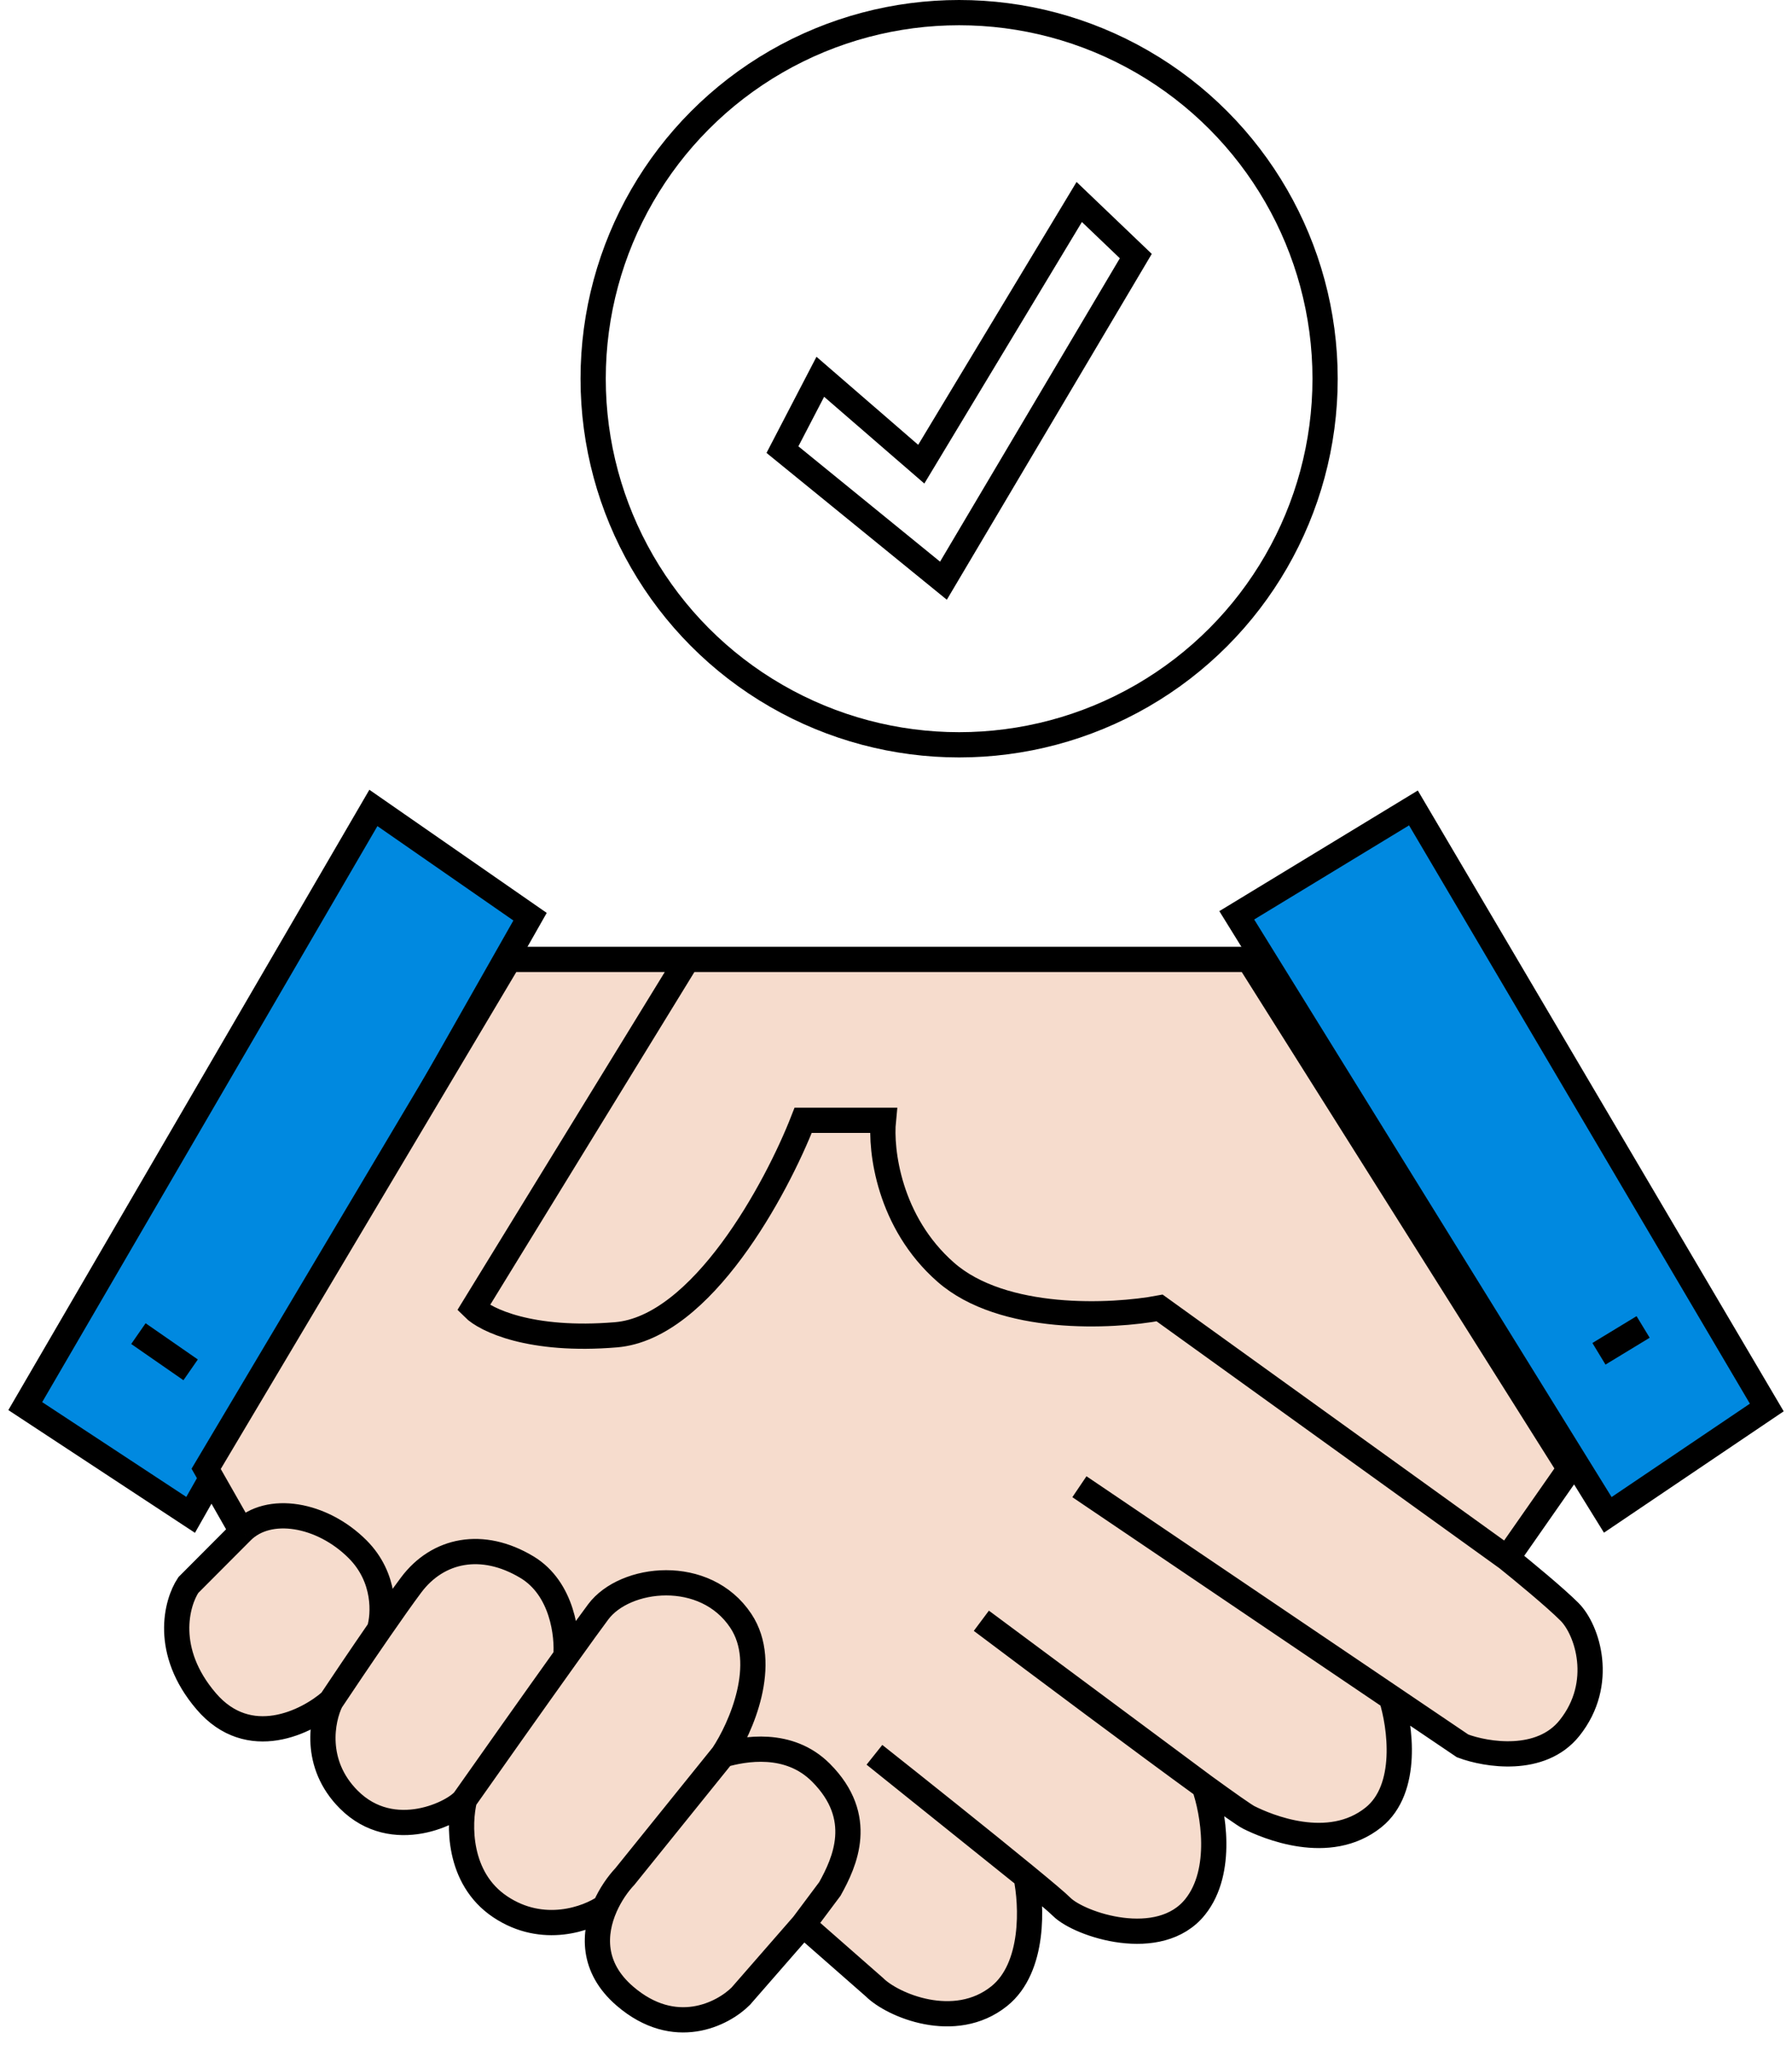
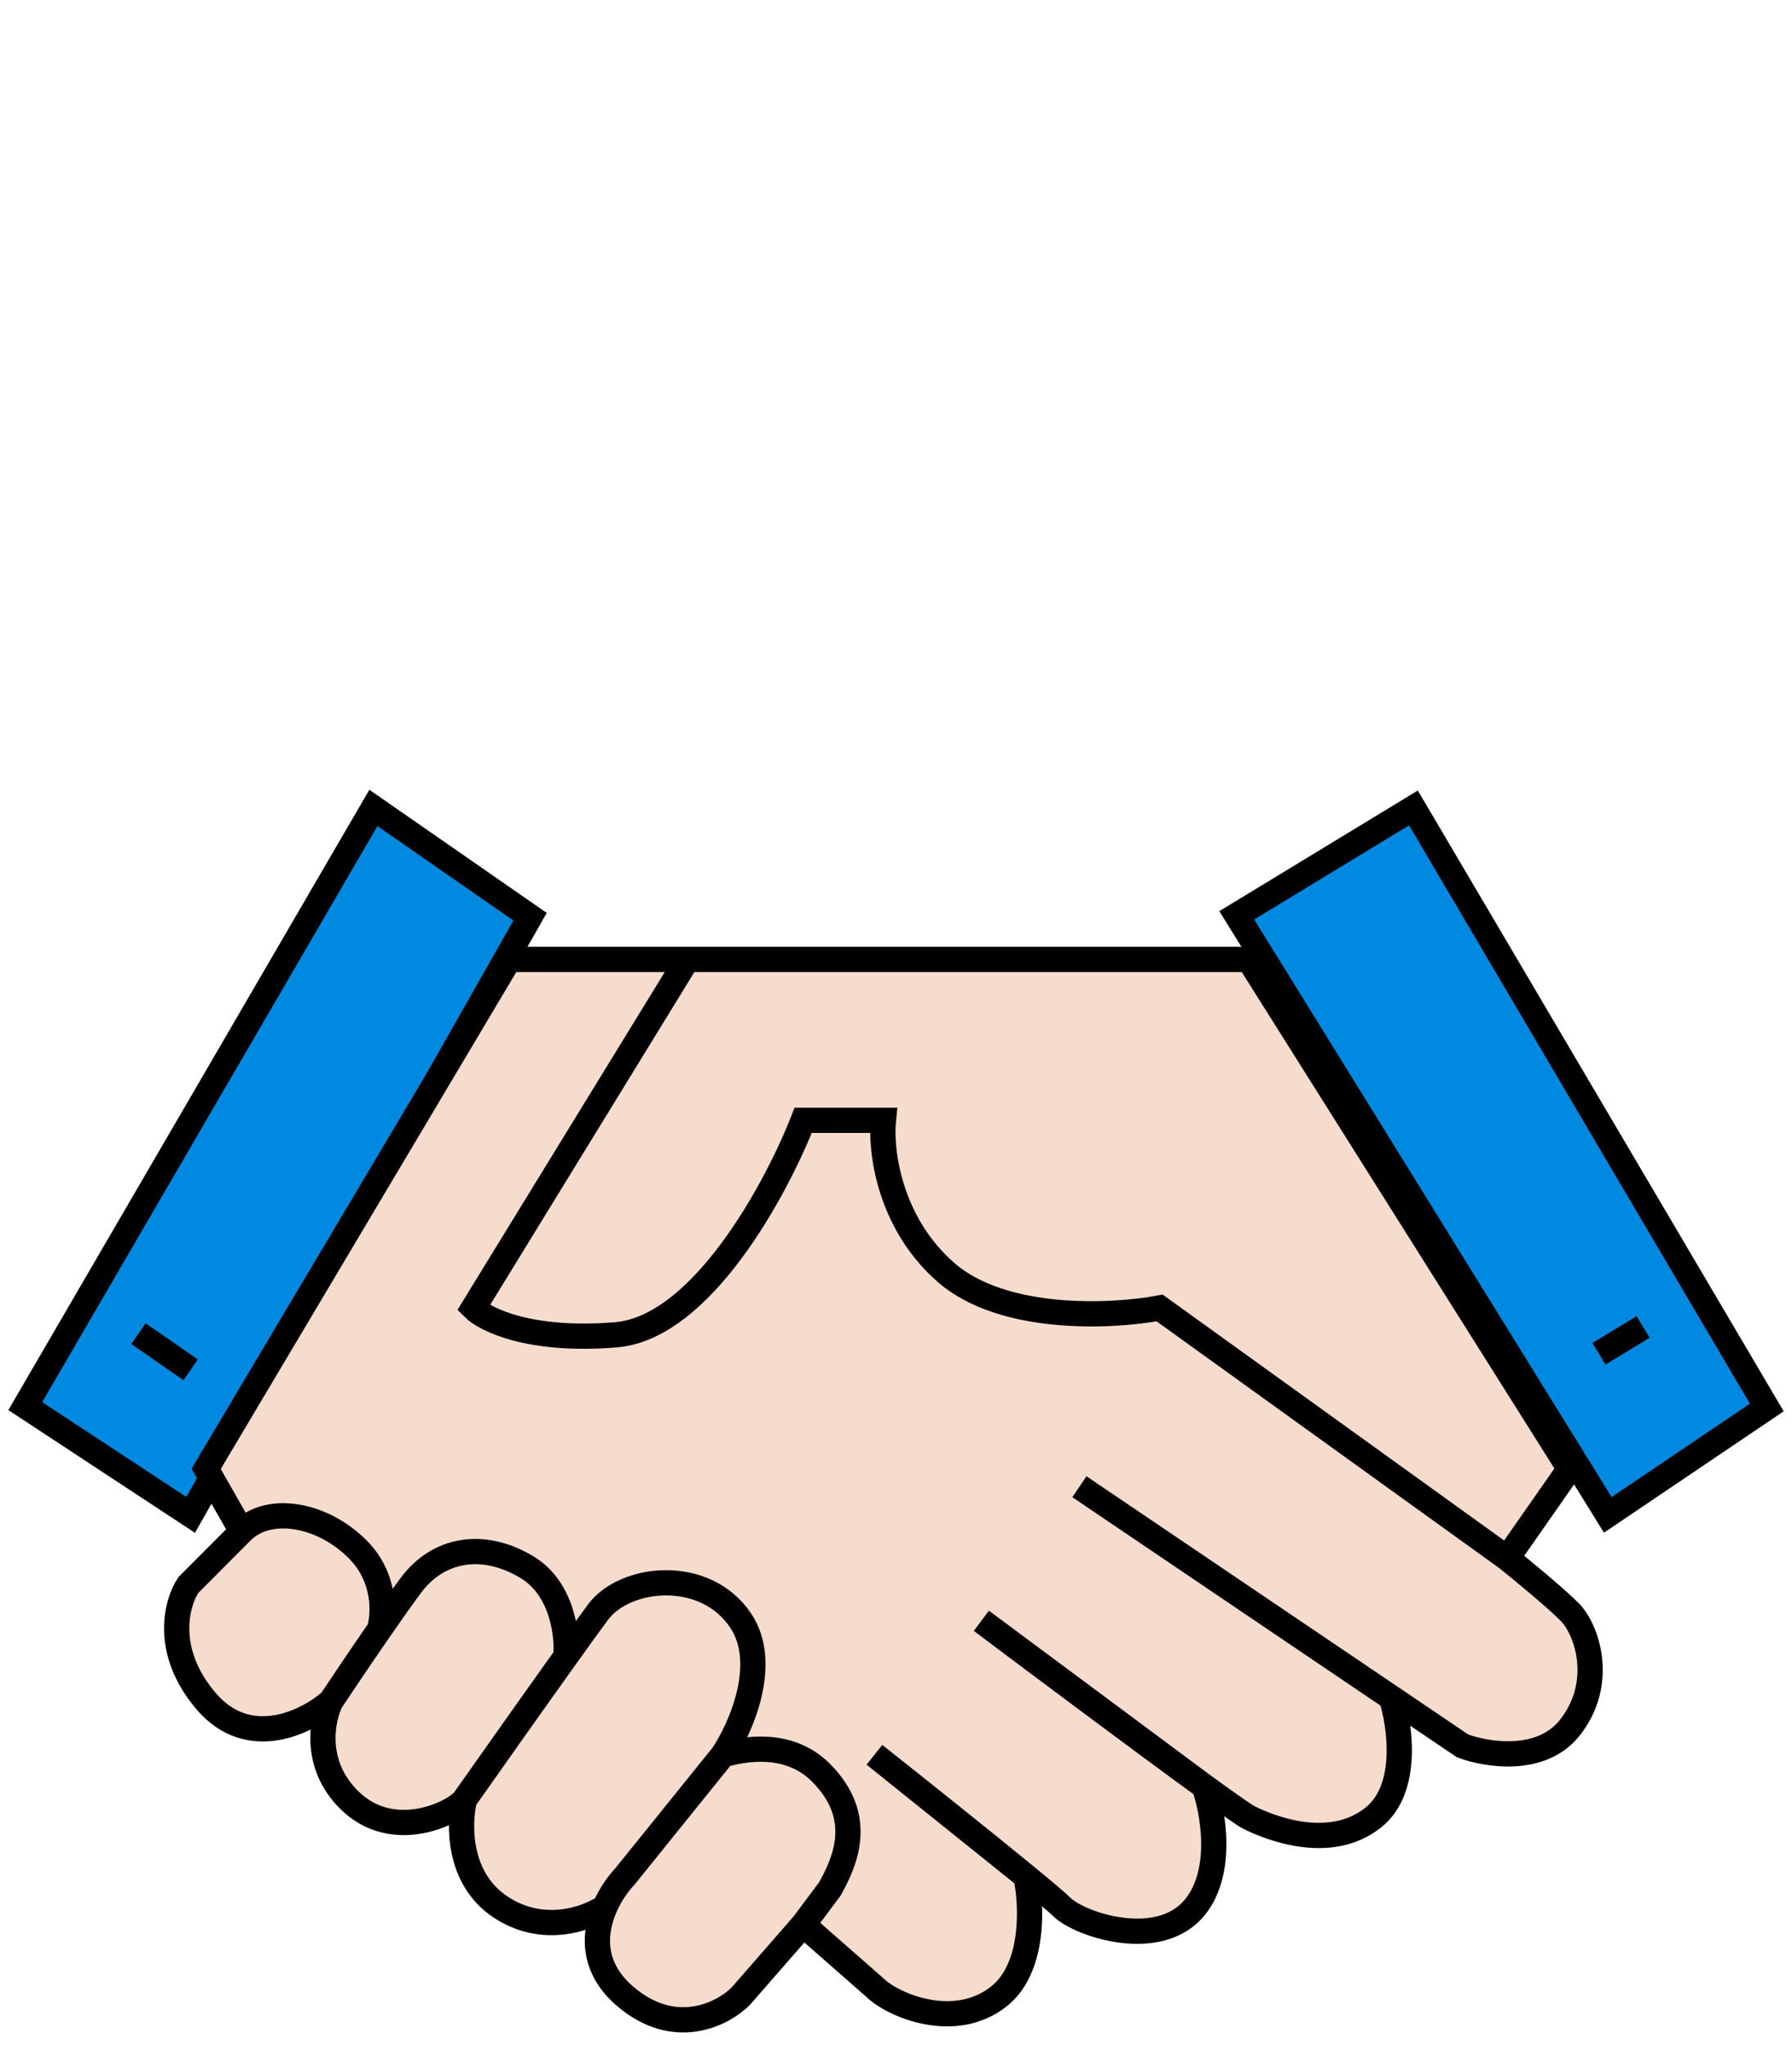
<svg xmlns="http://www.w3.org/2000/svg" width="71" height="81" viewBox="0 0 71 81" fill="none">
  <path d="M14.794 32L1.001 55.692L7.553 60L21.001 36.308L14.794 32Z" fill="#0089E0" />
  <path d="M5.484 52.821L7.553 54.256M1.001 55.692L14.794 32L21.001 36.308L7.553 60L1.001 55.692Z" stroke="black" />
  <path d="M63.701 60L49.001 36.253L56.001 32L70.001 55.747L63.701 60Z" fill="#0089E0" />
  <path d="M65.101 52.557L63.351 53.62M49.001 36.253L63.701 60L70.001 55.747L56.001 32L49.001 36.253Z" stroke="black" />
  <path d="M49.475 38L62.186 58.177L59.714 61.717C60.303 62.189 61.621 63.274 62.186 63.841C62.892 64.549 63.598 66.672 62.186 68.442C61.056 69.858 58.89 69.504 57.949 69.15L55.124 67.24C55.477 68.349 55.831 70.85 54.418 71.982C52.653 73.398 50.181 72.336 49.475 71.982C49.314 71.901 48.652 71.435 47.71 70.752C48.063 71.752 48.487 74.106 47.357 75.522C45.945 77.292 42.767 76.23 42.061 75.522C41.893 75.353 41.365 74.908 40.649 74.32C40.884 75.429 41.002 77.929 39.59 79.062C37.824 80.478 35.353 79.416 34.647 78.708L31.822 76.23L29.351 79.062C28.645 79.77 26.738 80.761 24.761 79.062C23.427 77.915 23.518 76.554 23.972 75.522C23.293 75.994 21.513 76.655 19.818 75.522C18.123 74.389 18.171 72.218 18.406 71.274C18.053 71.775 15.582 73.044 13.817 71.274C12.404 69.858 12.757 68.088 13.111 67.38C12.169 68.206 9.862 69.363 8.168 67.38C6.473 65.398 6.991 63.487 7.462 62.779L9.58 60.655L8.168 58.177L20.171 38H27.232H49.475Z" fill="#F6DCCD" />
  <path d="M59.714 61.717L62.186 58.177L49.475 38H27.232M59.714 61.717L45.945 51.805C44.062 52.159 39.731 52.372 37.471 50.389C35.212 48.407 34.882 45.552 35 44.372H31.822C30.763 47.086 27.797 52.584 24.408 52.867C21.018 53.15 19.23 52.277 18.759 51.805L27.232 38M59.714 61.717C60.303 62.189 61.621 63.274 62.186 63.841C62.892 64.549 63.598 66.672 62.186 68.442C61.056 69.858 58.89 69.504 57.949 69.15L55.124 67.24M27.232 38H20.171L8.168 58.177L9.58 60.655M42.767 58.885L55.124 67.24M55.124 67.24C55.477 68.349 55.831 70.85 54.418 71.982C52.653 73.398 50.181 72.336 49.475 71.982C49.314 71.901 48.652 71.435 47.71 70.752M47.71 70.752C45.35 69.039 41.239 65.966 38.883 64.195L47.71 70.752ZM47.71 70.752C48.063 71.752 48.487 74.106 47.357 75.522C45.945 77.292 42.767 76.23 42.061 75.522C41.893 75.353 41.365 74.908 40.649 74.32M40.649 74.32C38.959 72.932 36.217 70.747 34.647 69.504L40.649 74.32ZM40.649 74.32C40.884 75.428 41.002 77.929 39.59 79.062C37.824 80.478 35.353 79.416 34.647 78.708L31.822 76.23M31.822 76.23L29.351 79.062C28.645 79.77 26.738 80.761 24.761 79.062C23.427 77.915 23.518 76.554 23.972 75.522M31.822 76.23L32.881 74.814C33.47 73.752 34.294 71.982 32.528 70.212C31.25 68.93 29.468 69.268 28.645 69.504M28.645 69.504L24.761 74.32C24.493 74.604 24.19 75.025 23.972 75.522M28.645 69.504C29.351 68.442 30.481 65.894 29.351 64.195C27.939 62.071 24.761 62.425 23.702 63.841C23.443 64.187 22.979 64.829 22.42 65.611M18.406 71.274C18.171 72.218 18.123 74.389 19.818 75.522C21.513 76.655 23.293 75.994 23.972 75.522M18.406 71.274C19.386 69.882 21.15 67.386 22.42 65.611M18.406 71.274C18.053 71.775 15.582 73.044 13.817 71.274C12.404 69.858 12.757 68.088 13.111 67.38M22.42 65.611C22.494 64.785 22.29 62.92 20.878 62.071C19.113 61.009 17.347 61.363 16.288 62.779C15.955 63.224 15.501 63.868 15.03 64.549M13.111 67.38C13.539 66.737 14.305 65.598 15.03 64.549M13.111 67.38C12.169 68.206 9.862 69.363 8.168 67.38C6.473 65.398 6.991 63.487 7.462 62.779C7.815 62.425 8.733 61.504 9.58 60.655M15.03 64.549C15.214 63.959 15.3 62.495 14.17 61.363C12.758 59.947 10.639 59.593 9.58 60.655" stroke="black" />
-   <circle cx="38.001" cy="15" r="14.5" stroke="black" />
-   <path d="M32.501 14.923L31.001 17.808L37.38 23L45.001 10.143L42.76 8L36.501 18.385L32.501 14.923Z" stroke="black" />
</svg>